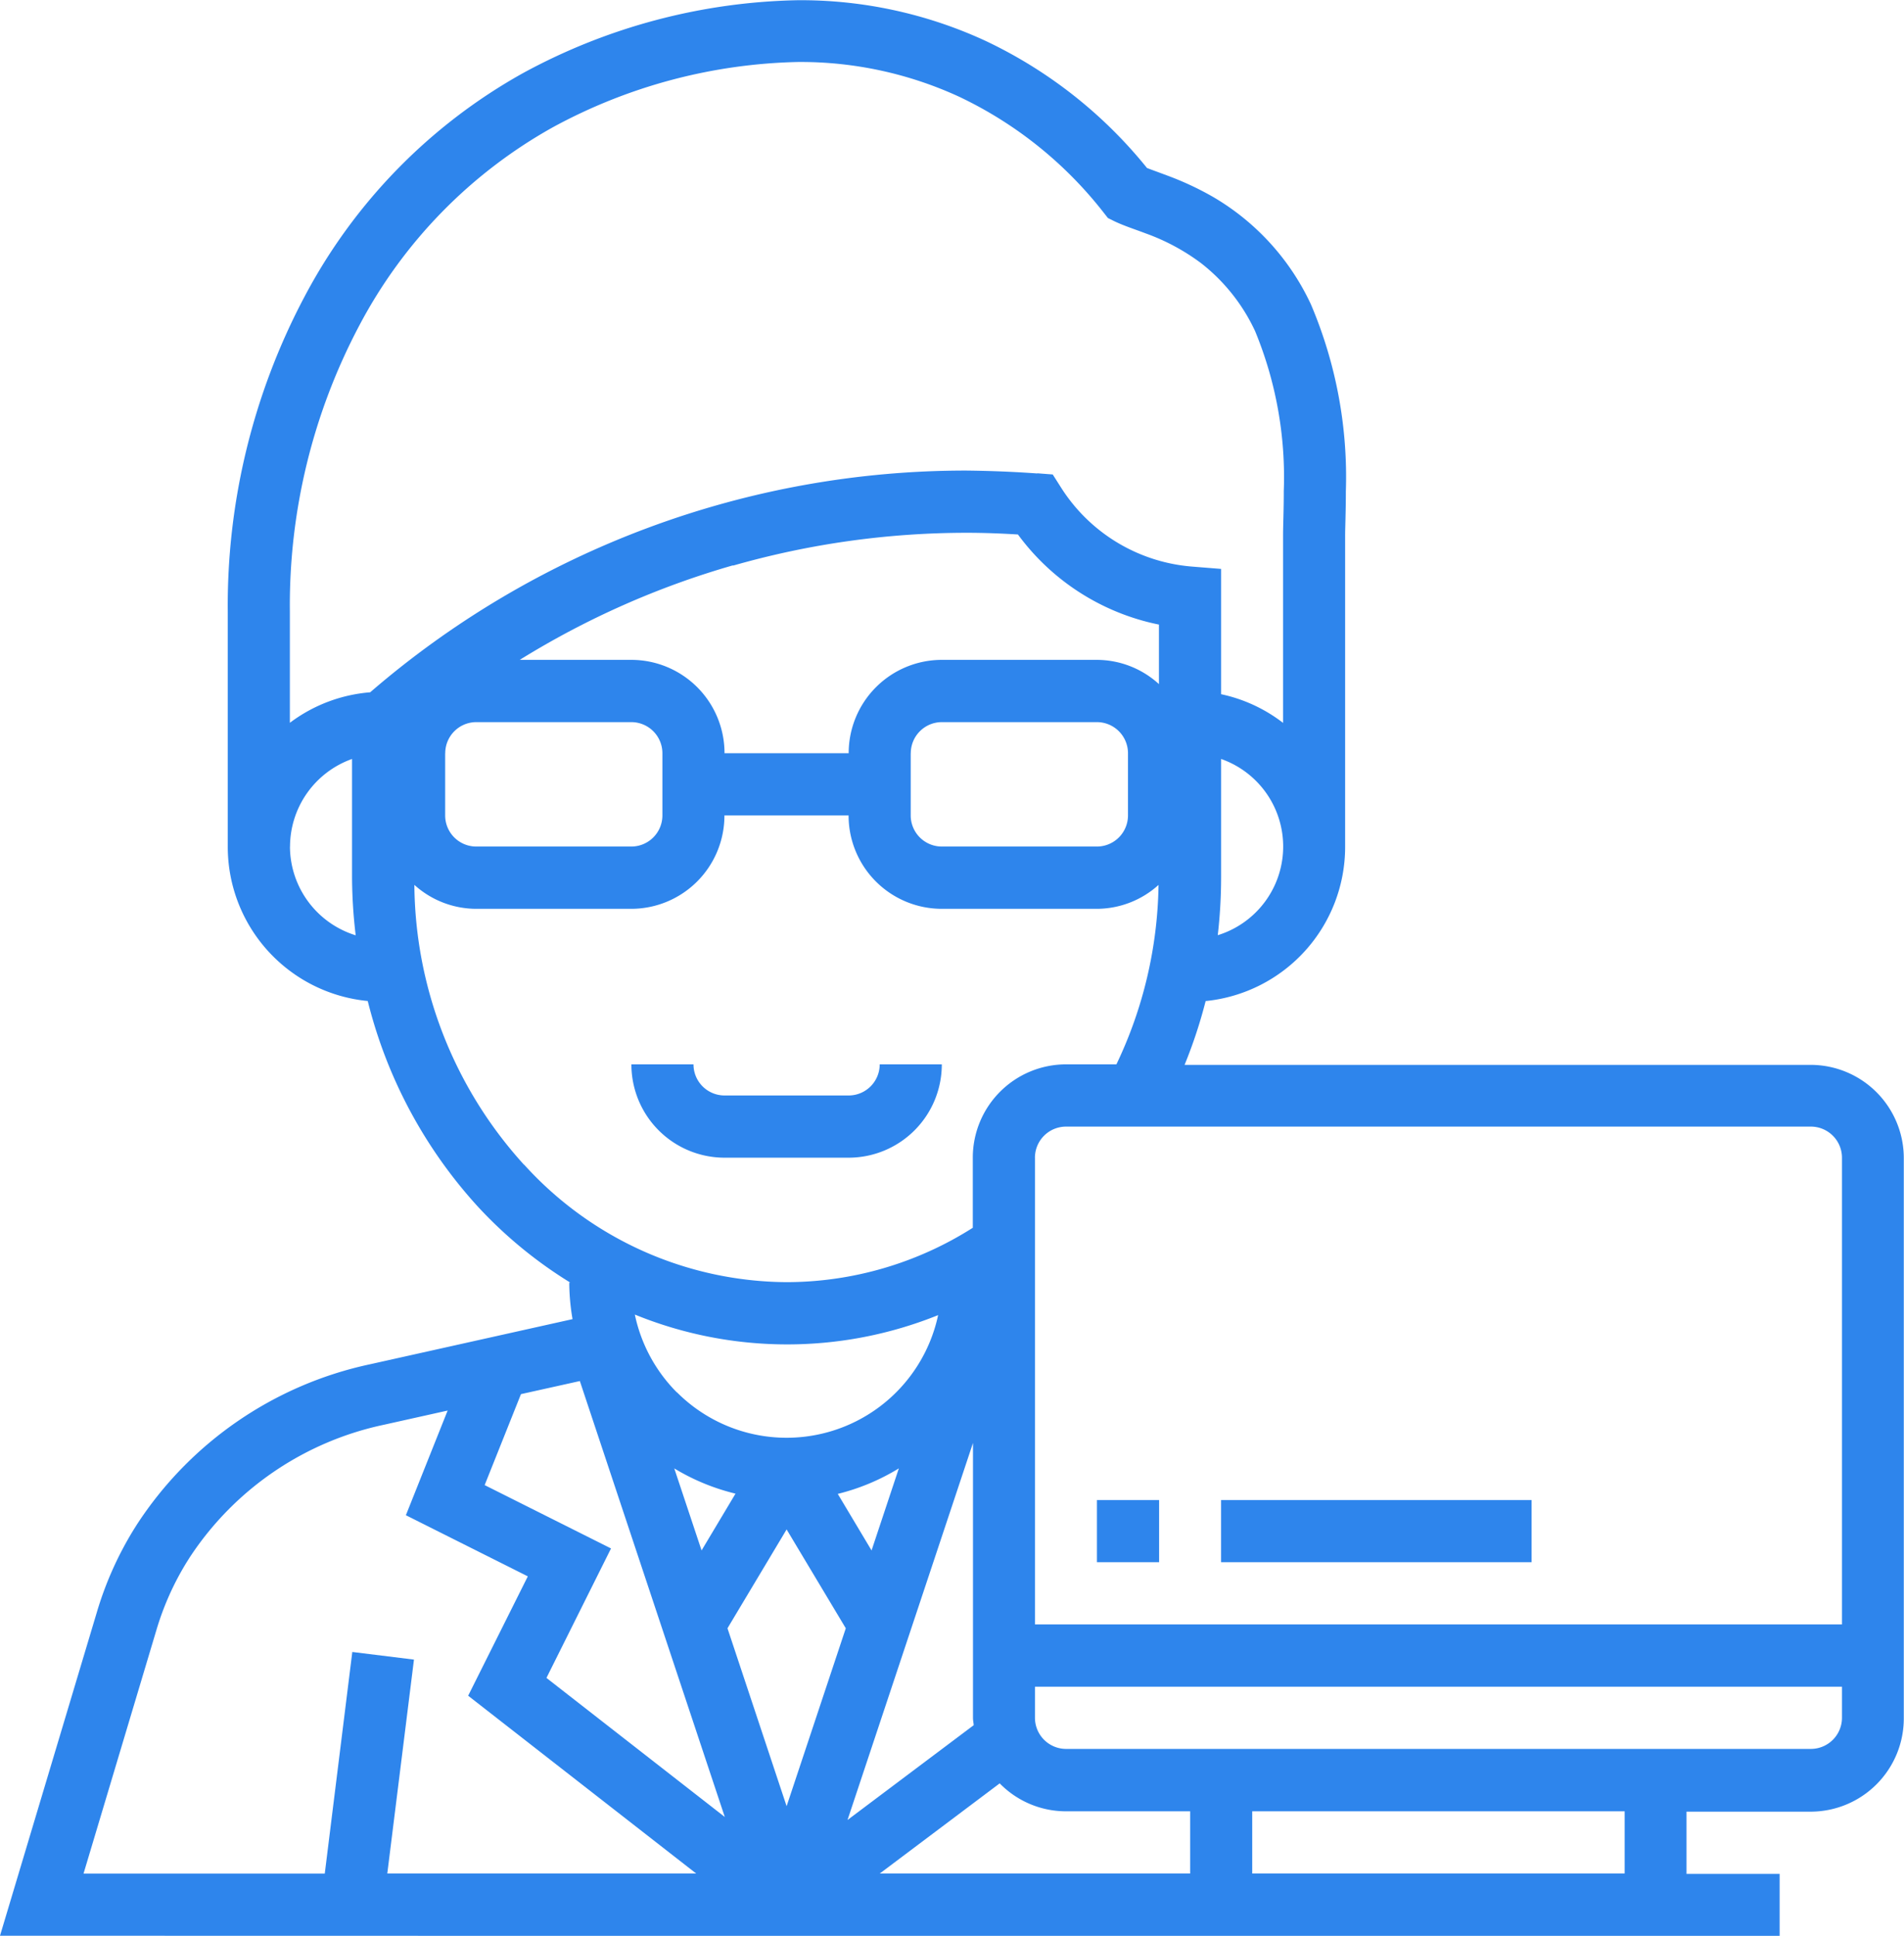
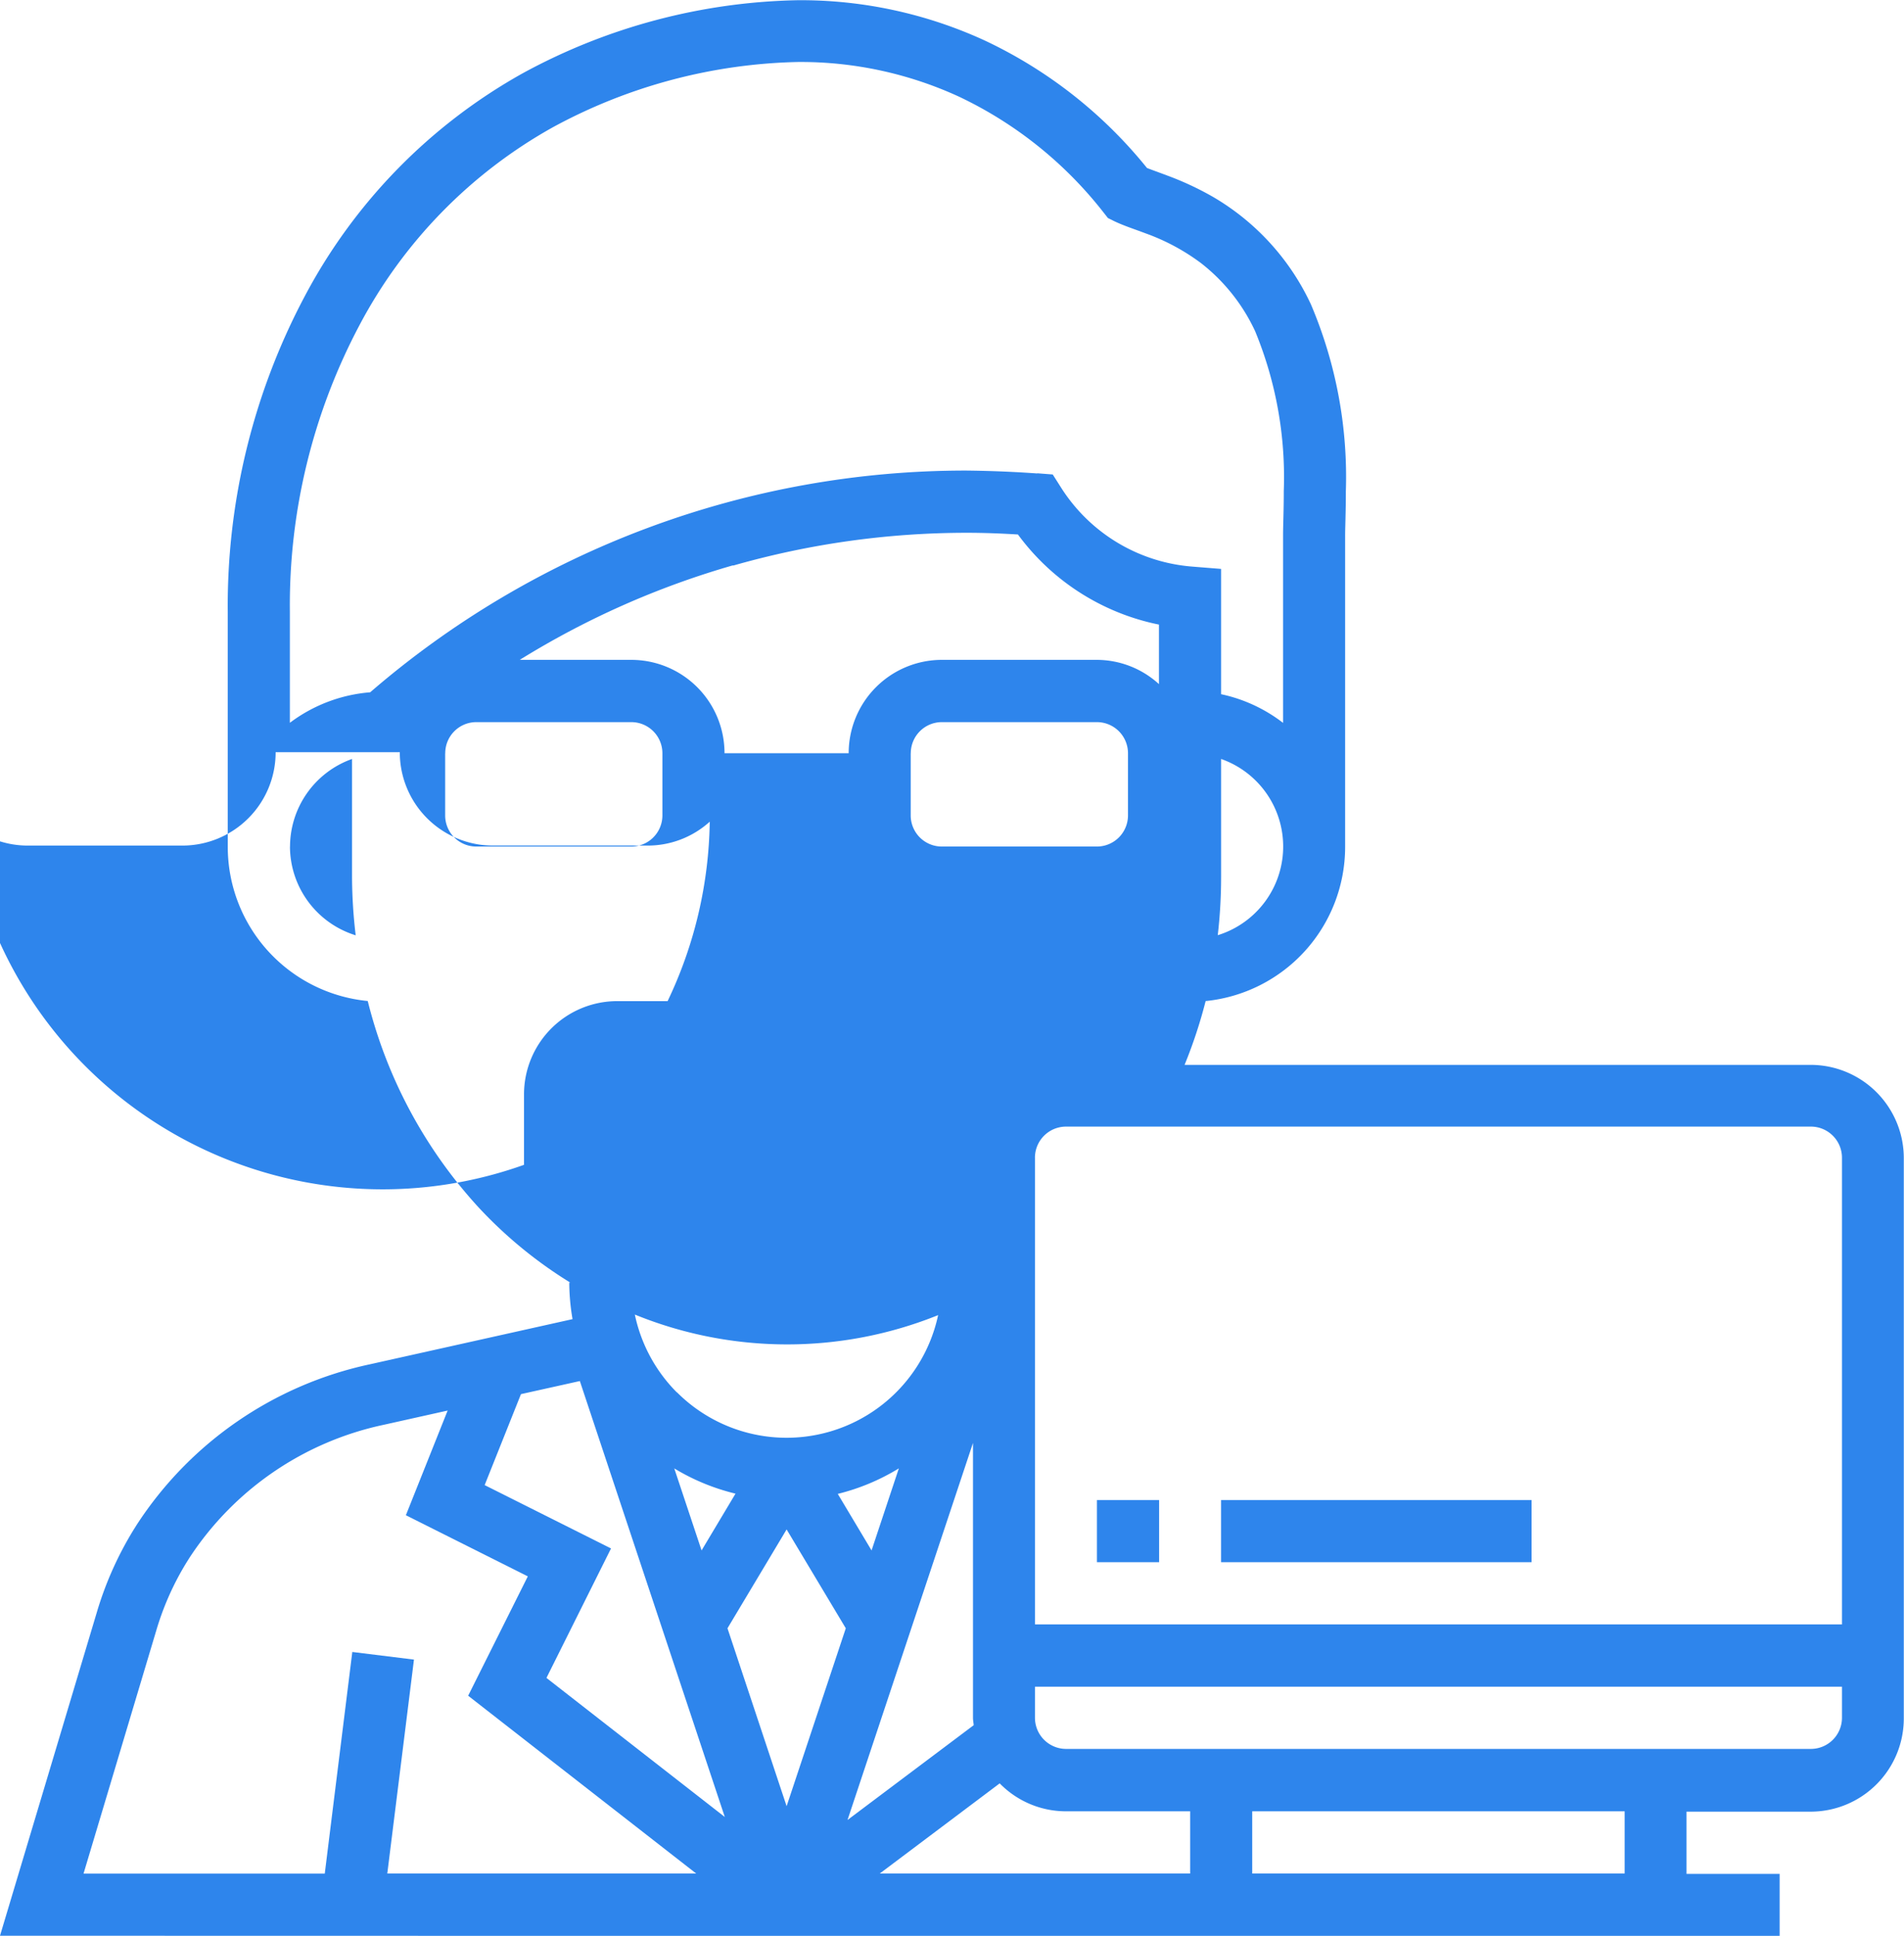
<svg xmlns="http://www.w3.org/2000/svg" width="82.975" height="84.329" viewBox="0 0 82.975 84.329">
  <defs>
    <style>.a{fill:#2e85ec;}</style>
  </defs>
-   <path class="a" d="M1370.385,4920.9h-3.171l4.219-14.087a14.977,14.977,0,0,1,1.623-3.63h0l0,0,.126-.2,0,0a16.148,16.148,0,0,1,10.144-6.975l8.839-1.969a9.517,9.517,0,0,1-.143-1.592h.044a19.129,19.129,0,0,1-4-3.28,20.675,20.675,0,0,1-4.826-8.986,6.749,6.749,0,0,1-6.1-6.709v-10.239a28.727,28.727,0,0,1,3.353-13.75,23.934,23.934,0,0,1,9.524-9.729,26.041,26.041,0,0,1,11.979-3.17,19.2,19.2,0,0,1,8.177,1.776,20.03,20.03,0,0,1,7.026,5.533c.211.082.525.194.894.333a13.156,13.156,0,0,1,1.985.927,10.6,10.6,0,0,1,4.268,4.688,19.2,19.2,0,0,1,1.519,8.144c0,.882-.032,1.6-.031,1.937v13.553a6.75,6.75,0,0,1-6.079,6.708,21.115,21.115,0,0,1-.918,2.78h27.286a4.063,4.063,0,0,1,4.057,4.065v24.4a4.062,4.062,0,0,1-4.057,4.066h-5.412v2.71h4.058v2.711Zm51.4-2.711h16.231v-2.71h-16.231Zm-16.231,0h13.526v-2.71h-5.409a4.04,4.04,0,0,1-2.891-1.217Zm-20.3-9.319-1.162,9.319h13.461l-9.937-7.745,2.6-5.2-5.314-2.663,1.82-4.56-2.8.624a13.45,13.45,0,0,0-8.452,5.791l-.115.183a12.3,12.3,0,0,0-1.328,2.975l-3.173,10.6h10.513l1.2-9.656Zm18.894,6.987,5.5-4.13c-.009-.106-.032-.208-.032-.315v-11.979Zm-14.231-18.551-1.582,3.963,5.507,2.759-2.814,5.64,7.772,6.058-6.317-18.99Zm9,10.2,2.577,7.75,2.579-7.75-2.579-4.306Zm13.4,3.9a1.357,1.357,0,0,0,1.354,1.355h32.463a1.357,1.357,0,0,0,1.352-1.355v-1.356h-35.169Zm0-24.4v20.332h35.169v-20.332a1.356,1.356,0,0,0-1.352-1.354h-32.463A1.356,1.356,0,0,0,1412.316,4887.018Zm-8.6,14.635,1.479,2.474,1.189-3.575A9.384,9.384,0,0,1,1403.72,4901.653Zm-5.929,2.474,1.479-2.474a9.384,9.384,0,0,1-2.669-1.1Zm-1.078-6.894a6.753,6.753,0,0,0,11.387-3.357,17.6,17.6,0,0,1-13.217-.024A6.766,6.766,0,0,0,1396.713,4897.233Zm-6.66-9.917a15.55,15.55,0,0,0,11.442,5.124,15.159,15.159,0,0,0,8.116-2.369v-3.053a4.063,4.063,0,0,1,4.058-4.065h2.2a18.685,18.685,0,0,0,1.836-7.817,4.025,4.025,0,0,1-2.686,1.041h-6.763a4.063,4.063,0,0,1-4.058-4.067h-5.411a4.063,4.063,0,0,1-4.058,4.067h-6.763a4.03,4.03,0,0,1-2.691-1.043A18.32,18.32,0,0,0,1390.053,4887.316Zm-10.2-13.852a4.061,4.061,0,0,0,2.865,3.867,21.885,21.885,0,0,1-.159-2.511v-5.171A4.062,4.062,0,0,0,1379.853,4873.464Zm40.579,0v1.356a22.083,22.083,0,0,1-.146,2.506,4.042,4.042,0,0,0,.146-7.677Zm-13.527-4.065v2.71a1.356,1.356,0,0,0,1.354,1.355h6.763a1.356,1.356,0,0,0,1.352-1.355v-2.71a1.356,1.356,0,0,0-1.352-1.355h-6.763A1.356,1.356,0,0,0,1406.905,4869.4Zm-20.288,0v2.71a1.355,1.355,0,0,0,1.352,1.355h6.763a1.356,1.356,0,0,0,1.352-1.355v-2.71a1.356,1.356,0,0,0-1.352-1.355h-6.763A1.355,1.355,0,0,0,1386.617,4869.4Zm12.544-8.185a36.958,36.958,0,0,0-9.294,4.118h4.866a4.064,4.064,0,0,1,4.058,4.067h5.411a4.063,4.063,0,0,1,4.058-4.067h6.763a4.025,4.025,0,0,1,2.7,1.056v-2.593a10.113,10.113,0,0,1-6.145-3.925c-.692-.042-1.429-.074-2.25-.074A37.059,37.059,0,0,0,1399.161,4861.214Zm13.259-4.01.674.052.363.571a7.464,7.464,0,0,0,5.728,3.443l1.247.1v5.458a6.7,6.7,0,0,1,2.7,1.249v-8.162c0-.46.032-1.11.031-1.937a16.66,16.66,0,0,0-1.247-6.96,8.051,8.051,0,0,0-2.356-2.966,9.219,9.219,0,0,0-2.421-1.3c-.5-.191-.92-.319-1.366-.531l-.274-.136-.189-.241a17.492,17.492,0,0,0-6.274-5.034,16.523,16.523,0,0,0-7.036-1.523,23.389,23.389,0,0,0-10.681,2.839,21.218,21.218,0,0,0-8.447,8.647,26.025,26.025,0,0,0-3.023,12.452v4.849a6.7,6.7,0,0,1,3.5-1.329,39.7,39.7,0,0,1,25.98-9.659C1410.477,4857.086,1411.514,4857.135,1412.419,4857.2Zm8.01,47.436v-2.709h13.531v2.709Zm-5.409,0v-2.709h2.709v2.709Zm-16.23-17.622a4.062,4.062,0,0,1-4.058-4.065h2.706a1.354,1.354,0,0,0,1.352,1.355h5.411a1.355,1.355,0,0,0,1.352-1.355h2.706a4.062,4.062,0,0,1-4.058,4.065Z" transform="translate(-1367.214 -4836.575)" />
+   <path class="a" d="M1370.385,4920.9h-3.171l4.219-14.087a14.977,14.977,0,0,1,1.623-3.63h0l0,0,.126-.2,0,0a16.148,16.148,0,0,1,10.144-6.975l8.839-1.969a9.517,9.517,0,0,1-.143-1.592h.044a19.129,19.129,0,0,1-4-3.28,20.675,20.675,0,0,1-4.826-8.986,6.749,6.749,0,0,1-6.1-6.709v-10.239a28.727,28.727,0,0,1,3.353-13.75,23.934,23.934,0,0,1,9.524-9.729,26.041,26.041,0,0,1,11.979-3.17,19.2,19.2,0,0,1,8.177,1.776,20.03,20.03,0,0,1,7.026,5.533c.211.082.525.194.894.333a13.156,13.156,0,0,1,1.985.927,10.6,10.6,0,0,1,4.268,4.688,19.2,19.2,0,0,1,1.519,8.144c0,.882-.032,1.6-.031,1.937v13.553a6.75,6.75,0,0,1-6.079,6.708,21.115,21.115,0,0,1-.918,2.78h27.286a4.063,4.063,0,0,1,4.057,4.065v24.4a4.062,4.062,0,0,1-4.057,4.066h-5.412v2.71h4.058v2.711Zm51.4-2.711h16.231v-2.71h-16.231Zm-16.231,0h13.526v-2.71h-5.409a4.04,4.04,0,0,1-2.891-1.217Zm-20.3-9.319-1.162,9.319h13.461l-9.937-7.745,2.6-5.2-5.314-2.663,1.82-4.56-2.8.624a13.45,13.45,0,0,0-8.452,5.791l-.115.183a12.3,12.3,0,0,0-1.328,2.975l-3.173,10.6h10.513l1.2-9.656Zm18.894,6.987,5.5-4.13c-.009-.106-.032-.208-.032-.315v-11.979Zm-14.231-18.551-1.582,3.963,5.507,2.759-2.814,5.64,7.772,6.058-6.317-18.99Zm9,10.2,2.577,7.75,2.579-7.75-2.579-4.306Zm13.4,3.9a1.357,1.357,0,0,0,1.354,1.355h32.463a1.357,1.357,0,0,0,1.352-1.355v-1.356h-35.169Zm0-24.4v20.332h35.169v-20.332a1.356,1.356,0,0,0-1.352-1.354h-32.463A1.356,1.356,0,0,0,1412.316,4887.018Zm-8.6,14.635,1.479,2.474,1.189-3.575A9.384,9.384,0,0,1,1403.72,4901.653Zm-5.929,2.474,1.479-2.474a9.384,9.384,0,0,1-2.669-1.1Zm-1.078-6.894a6.753,6.753,0,0,0,11.387-3.357,17.6,17.6,0,0,1-13.217-.024A6.766,6.766,0,0,0,1396.713,4897.233Zm-6.66-9.917v-3.053a4.063,4.063,0,0,1,4.058-4.065h2.2a18.685,18.685,0,0,0,1.836-7.817,4.025,4.025,0,0,1-2.686,1.041h-6.763a4.063,4.063,0,0,1-4.058-4.067h-5.411a4.063,4.063,0,0,1-4.058,4.067h-6.763a4.03,4.03,0,0,1-2.691-1.043A18.32,18.32,0,0,0,1390.053,4887.316Zm-10.2-13.852a4.061,4.061,0,0,0,2.865,3.867,21.885,21.885,0,0,1-.159-2.511v-5.171A4.062,4.062,0,0,0,1379.853,4873.464Zm40.579,0v1.356a22.083,22.083,0,0,1-.146,2.506,4.042,4.042,0,0,0,.146-7.677Zm-13.527-4.065v2.71a1.356,1.356,0,0,0,1.354,1.355h6.763a1.356,1.356,0,0,0,1.352-1.355v-2.71a1.356,1.356,0,0,0-1.352-1.355h-6.763A1.356,1.356,0,0,0,1406.905,4869.4Zm-20.288,0v2.71a1.355,1.355,0,0,0,1.352,1.355h6.763a1.356,1.356,0,0,0,1.352-1.355v-2.71a1.356,1.356,0,0,0-1.352-1.355h-6.763A1.355,1.355,0,0,0,1386.617,4869.4Zm12.544-8.185a36.958,36.958,0,0,0-9.294,4.118h4.866a4.064,4.064,0,0,1,4.058,4.067h5.411a4.063,4.063,0,0,1,4.058-4.067h6.763a4.025,4.025,0,0,1,2.7,1.056v-2.593a10.113,10.113,0,0,1-6.145-3.925c-.692-.042-1.429-.074-2.25-.074A37.059,37.059,0,0,0,1399.161,4861.214Zm13.259-4.01.674.052.363.571a7.464,7.464,0,0,0,5.728,3.443l1.247.1v5.458a6.7,6.7,0,0,1,2.7,1.249v-8.162c0-.46.032-1.11.031-1.937a16.66,16.66,0,0,0-1.247-6.96,8.051,8.051,0,0,0-2.356-2.966,9.219,9.219,0,0,0-2.421-1.3c-.5-.191-.92-.319-1.366-.531l-.274-.136-.189-.241a17.492,17.492,0,0,0-6.274-5.034,16.523,16.523,0,0,0-7.036-1.523,23.389,23.389,0,0,0-10.681,2.839,21.218,21.218,0,0,0-8.447,8.647,26.025,26.025,0,0,0-3.023,12.452v4.849a6.7,6.7,0,0,1,3.5-1.329,39.7,39.7,0,0,1,25.98-9.659C1410.477,4857.086,1411.514,4857.135,1412.419,4857.2Zm8.01,47.436v-2.709h13.531v2.709Zm-5.409,0v-2.709h2.709v2.709Zm-16.23-17.622a4.062,4.062,0,0,1-4.058-4.065h2.706a1.354,1.354,0,0,0,1.352,1.355h5.411a1.355,1.355,0,0,0,1.352-1.355h2.706a4.062,4.062,0,0,1-4.058,4.065Z" transform="translate(-1367.214 -4836.575)" />
</svg>